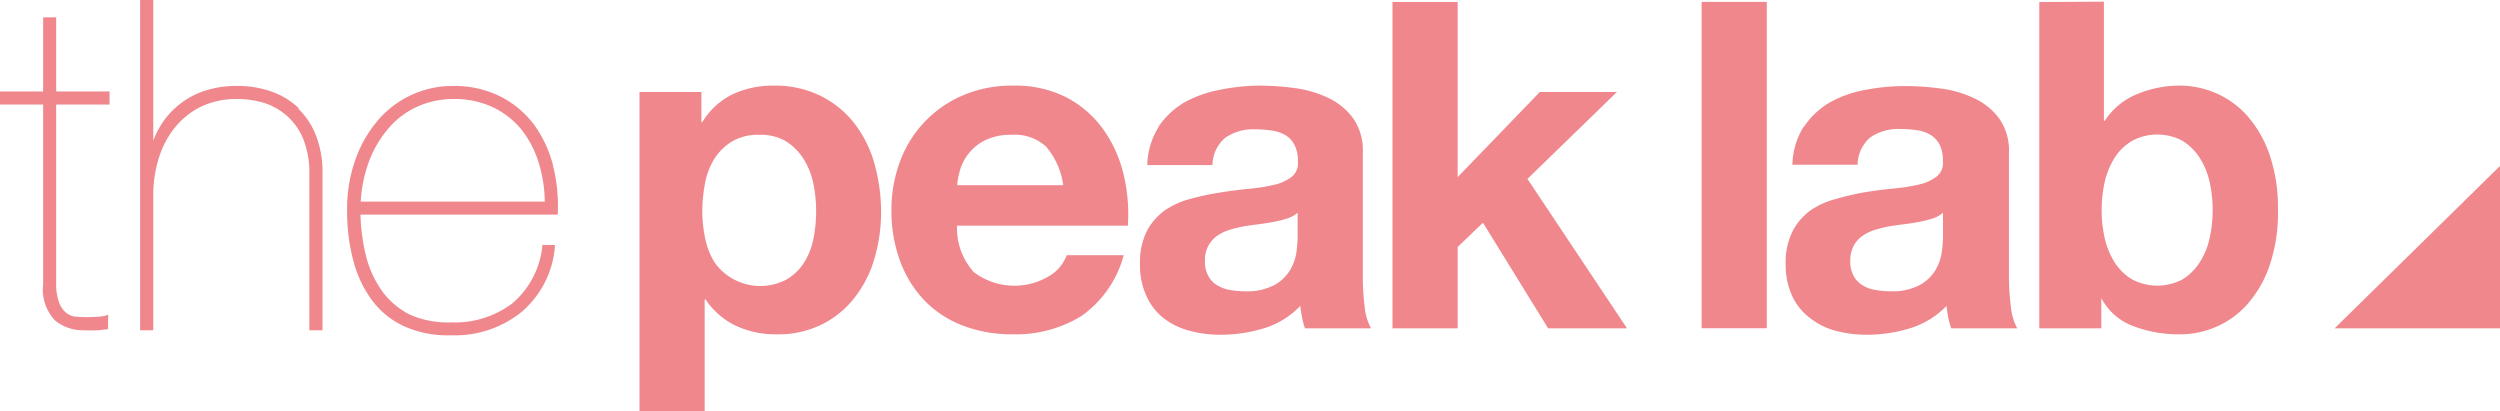
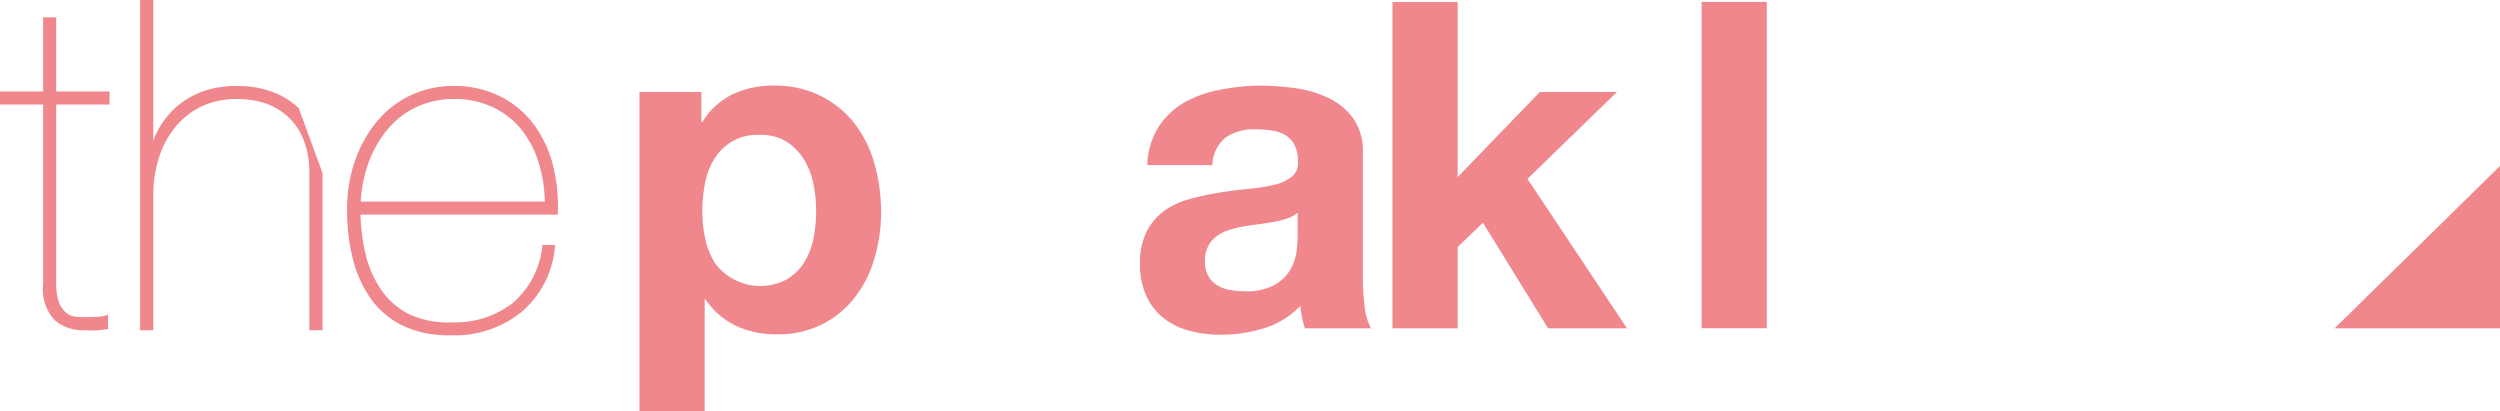
<svg xmlns="http://www.w3.org/2000/svg" viewBox="0 0 222.48 36.58">
  <defs>
    <style>.cls-1{fill:#ef878d;}</style>
  </defs>
  <g id="Ebene_2" data-name="Ebene 2">
    <g id="Ebene_1-2" data-name="Ebene 1">
      <path class="cls-1" d="M5,1.54H3.84v6.6H0V9.3H3.84v16A4,4,0,0,0,4.9,28.52a3.87,3.87,0,0,0,2.55.87,12.51,12.51,0,0,0,1.3,0l.87-.1V28l-.24.09a2.36,2.36,0,0,1-.63.09,13.29,13.29,0,0,1-2.06,0,1.62,1.62,0,0,1-.81-.35,2.17,2.17,0,0,1-.62-.9A4.89,4.89,0,0,1,5,25.15V9.3H9.75V8.14H5Z" />
-       <path class="cls-1" d="M26.59,9.63a6.71,6.71,0,0,0-2.43-1.48,8.89,8.89,0,0,0-3.06-.5,9,9,0,0,0-2.88.43,7.23,7.23,0,0,0-3.91,3.07,6.86,6.86,0,0,0-.67,1.39V0H12.47V29.39h1.17v-12a11.12,11.12,0,0,1,.48-3.28,8.15,8.15,0,0,1,1.42-2.73A6.91,6.91,0,0,1,17.87,9.5a7.31,7.31,0,0,1,3.23-.69,8.27,8.27,0,0,1,2.5.38,5.67,5.67,0,0,1,2,1.18,5.56,5.56,0,0,1,1.41,2.06,8,8,0,0,1,.52,3V29.39h1.17v-14a8.88,8.88,0,0,0-.57-3.3,6.59,6.59,0,0,0-1.59-2.42" />
+       <path class="cls-1" d="M26.59,9.63a6.71,6.71,0,0,0-2.43-1.48,8.89,8.89,0,0,0-3.06-.5,9,9,0,0,0-2.88.43,7.23,7.23,0,0,0-3.91,3.07,6.86,6.86,0,0,0-.67,1.39V0H12.47V29.39h1.17v-12a11.12,11.12,0,0,1,.48-3.28,8.15,8.15,0,0,1,1.42-2.73A6.91,6.91,0,0,1,17.87,9.5a7.31,7.31,0,0,1,3.23-.69,8.27,8.27,0,0,1,2.5.38,5.67,5.67,0,0,1,2,1.18,5.56,5.56,0,0,1,1.41,2.06,8,8,0,0,1,.52,3V29.39h1.17v-14" />
      <path class="cls-1" d="M49.22,14.73a10.75,10.75,0,0,0-1.66-3.59,8.63,8.63,0,0,0-3-2.54,9.19,9.19,0,0,0-4.3-.95,8.74,8.74,0,0,0-6.51,2.92,11.1,11.1,0,0,0-2.07,3.49,13,13,0,0,0-.79,4.7,17,17,0,0,0,.54,4.38,10.25,10.25,0,0,0,1.66,3.56A7.44,7.44,0,0,0,36,29.05a9.42,9.42,0,0,0,4,.79h.23a9.43,9.43,0,0,0,6.15-2.05,8.54,8.54,0,0,0,3-5.79l0-.2H48.26l0,.15A7.73,7.73,0,0,1,45.59,27a8.47,8.47,0,0,1-5.39,1.69A8.36,8.36,0,0,1,36.48,28,6.8,6.8,0,0,1,34,25.9a9.24,9.24,0,0,1-1.42-3.09,17.22,17.22,0,0,1-.5-3.71H49.64v-.17a14.67,14.67,0,0,0-.43-4.2m-.74,3.21H32.1a12.32,12.32,0,0,1,.79-3.71,9.71,9.71,0,0,1,1.79-2.93,7.24,7.24,0,0,1,2.55-1.85,7.83,7.83,0,0,1,3.14-.64,8,8,0,0,1,3.51.74,7.36,7.36,0,0,1,2.54,2,9,9,0,0,1,1.54,3,12.1,12.1,0,0,1,.52,3.42" />
      <path class="cls-1" d="M70,24.87a4.61,4.61,0,0,0,1.55-1.49,6.33,6.33,0,0,0,.84-2.13,12.87,12.87,0,0,0,.24-2.48,12.16,12.16,0,0,0-.26-2.49,6.65,6.65,0,0,0-.88-2.17,4.94,4.94,0,0,0-1.57-1.55A4.45,4.45,0,0,0,67.53,12a4.5,4.5,0,0,0-2.39.59,4.85,4.85,0,0,0-1.56,1.53,6.3,6.3,0,0,0-.83,2.15,13.16,13.16,0,0,0-.25,2.53,11.49,11.49,0,0,0,.27,2.48,6.35,6.35,0,0,0,.86,2.13A5,5,0,0,0,70,24.87M62.42,8.19v2.68h.08a6.47,6.47,0,0,1,2.7-2.48,8.39,8.39,0,0,1,3.6-.77,9.1,9.1,0,0,1,4.28.94,8.69,8.69,0,0,1,3,2.48,10.43,10.43,0,0,1,1.76,3.6,16,16,0,0,1,.57,4.29A14.5,14.5,0,0,1,77.82,23a10.2,10.2,0,0,1-1.74,3.45,8.36,8.36,0,0,1-2.9,2.4,8.68,8.68,0,0,1-4.06.9A8.33,8.33,0,0,1,65.51,29a6.77,6.77,0,0,1-2.72-2.35h-.08v10h-5.8V8.19Z" />
-       <path class="cls-1" d="M93.16,13.11A4.09,4.09,0,0,0,90,12a5.14,5.14,0,0,0-2.31.47,4.29,4.29,0,0,0-1.46,1.16,4.24,4.24,0,0,0-.78,1.46,6.89,6.89,0,0,0-.27,1.39h9.44a6.68,6.68,0,0,0-1.45-3.34M86.6,24.17a6,6,0,0,0,6.78.39,3.58,3.58,0,0,0,1.55-1.85H100a9.65,9.65,0,0,1-3.76,5.41,11.13,11.13,0,0,1-6.12,1.63,12.14,12.14,0,0,1-4.5-.8,9.5,9.5,0,0,1-3.39-2.25,10.18,10.18,0,0,1-2.14-3.5,12.88,12.88,0,0,1-.76-4.48,12.18,12.18,0,0,1,.78-4.39,10.21,10.21,0,0,1,5.62-5.86,11,11,0,0,1,4.39-.85,10.07,10.07,0,0,1,4.69,1,9.37,9.37,0,0,1,3.29,2.78,11.43,11.43,0,0,1,1.86,4,15.09,15.09,0,0,1,.41,4.68H85.17a5.8,5.8,0,0,0,1.43,4.06" />
      <path class="cls-1" d="M114.56,19.44a9.68,9.68,0,0,1-1.18.3c-.43.08-.87.15-1.33.21s-.93.12-1.39.2a11,11,0,0,0-1.29.32,3.91,3.91,0,0,0-1.1.55,2.57,2.57,0,0,0-.75.88,2.69,2.69,0,0,0-.29,1.34,2.6,2.6,0,0,0,.29,1.3,2.13,2.13,0,0,0,.77.83,3.18,3.18,0,0,0,1.14.43,7.53,7.53,0,0,0,1.35.12,5.15,5.15,0,0,0,2.66-.57A3.78,3.78,0,0,0,114.83,24a4.55,4.55,0,0,0,.55-1.6c.06-.55.1-1,.1-1.31V18.93a2.71,2.71,0,0,1-.92.51M103.1,11.28a7.06,7.06,0,0,1,2.29-2.16A10.34,10.34,0,0,1,108.52,8,18.6,18.6,0,0,1,112,7.62a23.55,23.55,0,0,1,3.22.22,9.81,9.81,0,0,1,3,.88,5.8,5.8,0,0,1,2.2,1.81,5,5,0,0,1,.86,3.07V24.54a21.79,21.79,0,0,0,.16,2.73,5,5,0,0,0,.57,1.95h-5.88a7,7,0,0,1-.26-1,8.68,8.68,0,0,1-.15-1,7.53,7.53,0,0,1-3.26,2,13.23,13.23,0,0,1-3.84.57,10.57,10.57,0,0,1-2.82-.37,6.4,6.4,0,0,1-2.29-1.14A5.28,5.28,0,0,1,102,26.29a6.55,6.55,0,0,1-.55-2.81,6.17,6.17,0,0,1,.63-2.95,5.35,5.35,0,0,1,1.64-1.85,7.3,7.3,0,0,1,2.28-1,23.58,23.58,0,0,1,2.6-.55c.87-.14,1.73-.25,2.57-.33a16.08,16.08,0,0,0,2.25-.36,3.92,3.92,0,0,0,1.55-.72,1.54,1.54,0,0,0,.53-1.36,3,3,0,0,0-.31-1.48,2.17,2.17,0,0,0-.81-.86,3.22,3.22,0,0,0-1.19-.4,9.39,9.39,0,0,0-1.45-.11,4.39,4.39,0,0,0-2.69.74,3.23,3.23,0,0,0-1.15,2.44h-5.8a6.65,6.65,0,0,1,1-3.38" />
      <polygon class="cls-1" points="123.92 0.18 123.92 29.22 129.72 29.22 129.72 21.98 131.97 19.82 137.77 29.22 144.79 29.22 135.93 15.92 143.89 8.19 137.03 8.19 129.72 15.76 129.72 0.18 123.92 0.18" />
      <rect class="cls-1" x="151.43" y="0.17" width="5.8" height="29.04" />
-       <path class="cls-1" d="M172,19.44a9.85,9.85,0,0,1-1.19.3c-.42.08-.86.15-1.33.21s-.92.12-1.39.2a11.4,11.4,0,0,0-1.28.32,3.91,3.91,0,0,0-1.1.55,2.49,2.49,0,0,0-.76.88,2.8,2.8,0,0,0-.29,1.34,2.72,2.72,0,0,0,.29,1.3,2.15,2.15,0,0,0,.78.83,3,3,0,0,0,1.14.43,7.45,7.45,0,0,0,1.35.12,5.11,5.11,0,0,0,2.65-.57A3.71,3.71,0,0,0,172.26,24a4.36,4.36,0,0,0,.55-1.6,10.68,10.68,0,0,0,.1-1.31V18.93a2.67,2.67,0,0,1-.91.51m-11.46-8.16a7.06,7.06,0,0,1,2.29-2.16A10.18,10.18,0,0,1,166,8a18.68,18.68,0,0,1,3.49-.34,23.59,23.59,0,0,1,3.23.22,9.75,9.75,0,0,1,3,.88,5.83,5.83,0,0,1,2.21,1.81,5,5,0,0,1,.85,3.07V24.54a21.74,21.74,0,0,0,.17,2.73,5,5,0,0,0,.57,1.95h-5.88a8.68,8.68,0,0,1-.27-1c-.06-.34-.11-.68-.14-1a7.62,7.62,0,0,1-3.27,2,13.13,13.13,0,0,1-3.84.57,10.68,10.68,0,0,1-2.82-.37A6.27,6.27,0,0,1,161,28.24a5.08,5.08,0,0,1-1.53-1.95,6.55,6.55,0,0,1-.56-2.81,6.16,6.16,0,0,1,.64-2.95,5.32,5.32,0,0,1,1.63-1.85,7.36,7.36,0,0,1,2.29-1A23.41,23.41,0,0,1,166,17.1q1.31-.21,2.58-.33a15.69,15.69,0,0,0,2.24-.36,3.92,3.92,0,0,0,1.55-.72,1.52,1.52,0,0,0,.53-1.36,3.08,3.08,0,0,0-.3-1.48,2.19,2.19,0,0,0-.82-.86,3.11,3.11,0,0,0-1.18-.4,9.49,9.49,0,0,0-1.45-.11,4.42,4.42,0,0,0-2.7.74,3.26,3.26,0,0,0-1.14,2.44h-5.8a6.65,6.65,0,0,1,1-3.38" />
-       <path class="cls-1" d="M196.63,16.16a6.6,6.6,0,0,0-.9-2.15,4.73,4.73,0,0,0-1.53-1.49,4.74,4.74,0,0,0-4.43,0A4.63,4.63,0,0,0,188.21,14a7.06,7.06,0,0,0-.9,2.15,11.71,11.71,0,0,0,0,5.09,7.06,7.06,0,0,0,.9,2.15,4.72,4.72,0,0,0,1.56,1.49,4.81,4.81,0,0,0,4.43,0,4.83,4.83,0,0,0,1.53-1.49,6.6,6.6,0,0,0,.9-2.15,11.71,11.71,0,0,0,0-5.09m-9.4-16V10.75h.08a6.2,6.2,0,0,1,2.89-2.38A9.79,9.79,0,0,1,194,7.62a8.08,8.08,0,0,1,5.95,2.64,10.36,10.36,0,0,1,2,3.44,14.56,14.56,0,0,1,.77,5,14.58,14.58,0,0,1-.77,5,10.21,10.21,0,0,1-2,3.43A8,8,0,0,1,194,29.75a11.3,11.3,0,0,1-4.16-.73A5.29,5.29,0,0,1,187,26.53H187v2.69h-5.52V.18Z" />
      <polygon class="cls-1" points="207.76 29.22 222.48 29.22 222.48 14.77 207.76 29.22" />
    </g>
  </g>
</svg>